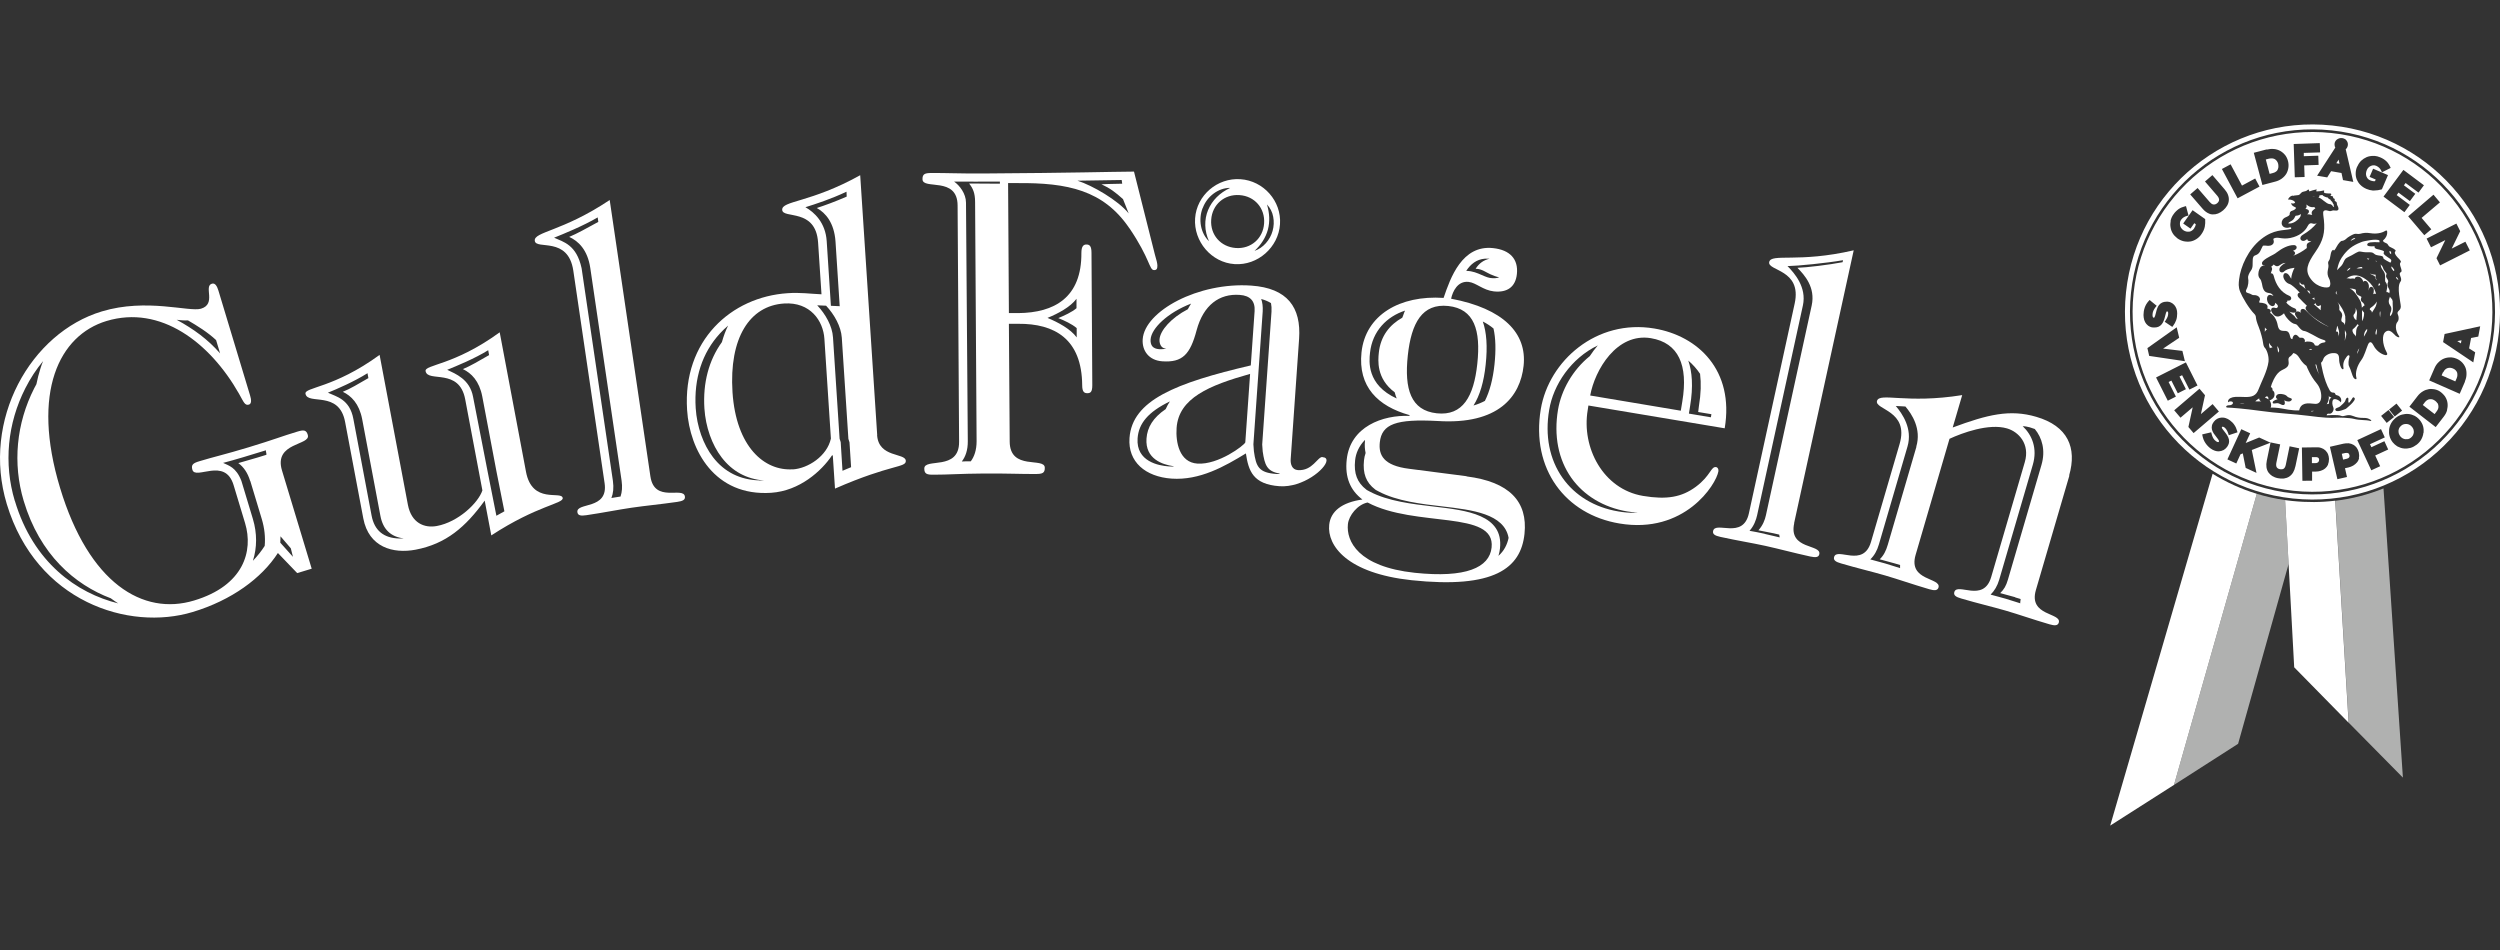
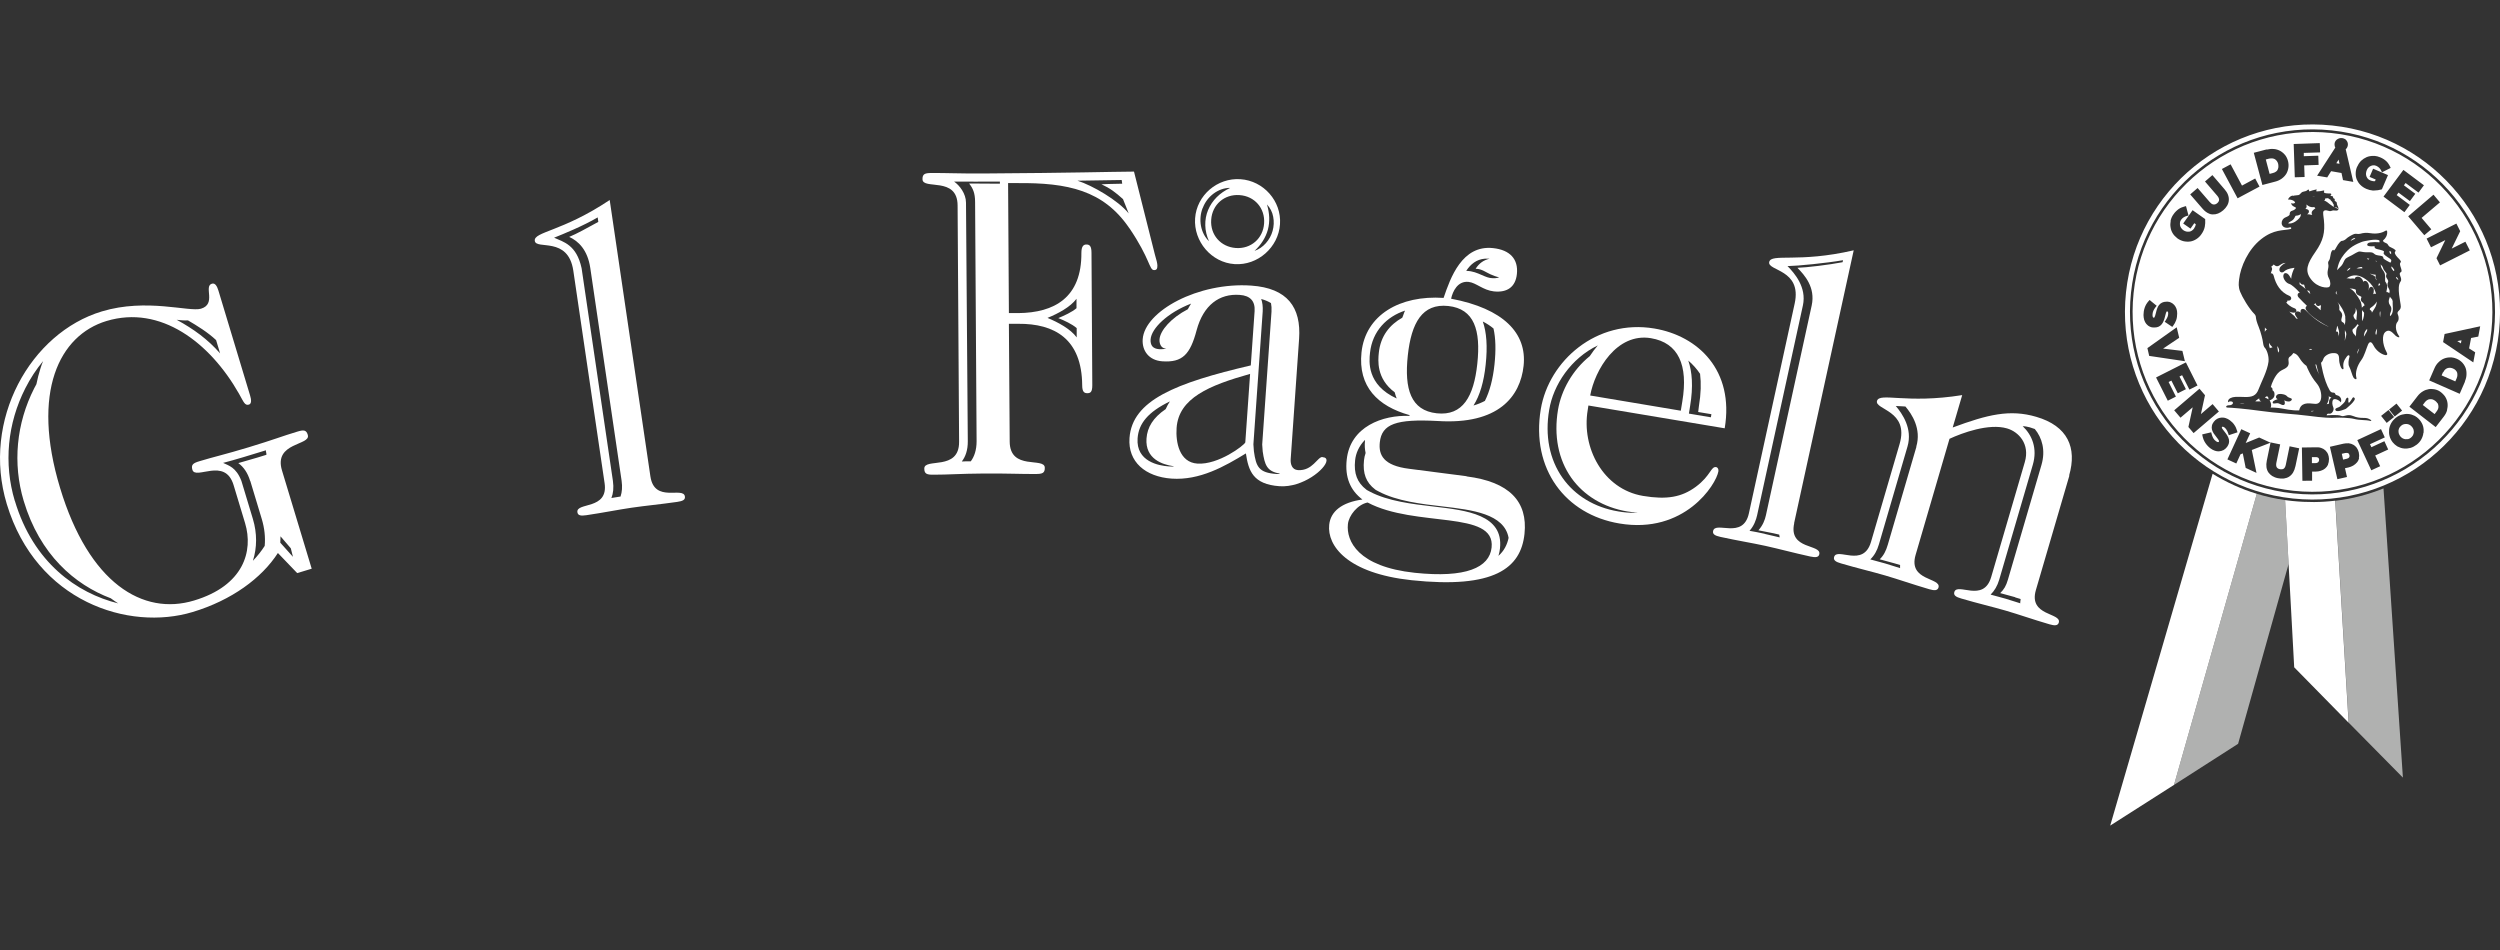
<svg xmlns="http://www.w3.org/2000/svg" id="b" viewBox="0 0 250 95">
  <rect x="0" y="0" width="250" height="95" fill="#333333" stroke="none" />
  <g id="c">
    <g id="d">
      <g id="e">
        <path d="m228.51,50.01l.35,6.39-5.05,17.98-6.41,4.11,8.28-29.11c.91.28,1.86.49,2.83.63h0Z" style="fill:#b0b1b0; fill-rule:evenodd;" />
        <path d="m238.35,48.84l1.94,28.92-5.42-5.49-1.34-22.19c1.68-.2,3.3-.62,4.82-1.24h0Z" style="fill:#b0b1b0;" />
      </g>
      <g id="f">
        <path d="m225.68,49.38l-8.28,29.11-6.38,4.07,10.24-35.18c1.36.84,2.84,1.52,4.42,2h0Z" style="fill:#fff; fill-rule:evenodd;" />
        <path d="m233.52,50.08l1.34,22.19-5.44-5.54-.56-10.33-.35-6.39c.24.03.49.07.74.09,1.45.15,2.88.14,4.27-.03h0Z" style="fill:#fff;" />
      </g>
      <path d="m233.22,12.55c-10.3-1.09-19.53,6.38-20.62,16.68-1.09,10.3,6.38,19.53,16.68,20.62,10.3,1.09,19.53-6.38,20.62-16.68,1.09-10.3-6.38-19.53-16.68-20.62h0Zm-3.89,36.79c-10.02-1.06-17.29-10.04-16.23-20.07,1.06-10.02,10.04-17.29,20.07-16.23,10.02,1.06,17.29,10.04,16.23,20.07-1.06,10.02-10.04,17.29-20.07,16.23Z" style="fill:#fff;" />
      <path d="m231.83,46.2c.06-.06.08-.12.08-.21,0-.05,0-.09-.02-.12-.02-.05-.04-.08-.06-.09-.05-.04-.12-.06-.2-.07h-.44v.6h.37c.12,0,.21-.04.27-.1h0Z" style="fill:#fff;" />
      <path d="m234.94,45.52s0-.02,0-.03c-.03-.11-.08-.15-.12-.17-.03-.01-.07-.02-.11-.03-.05,0-.12,0-.19.01l-.34.08.13.58.35-.08c.12-.03.2-.07.25-.14s.06-.14.04-.22h0Z" style="fill:#fff;" />
      <path d="m227.76,16.97c.04-.08.07-.17.08-.26,0-.09,0-.2-.02-.31-.03-.11-.07-.21-.13-.29-.03-.04-.07-.08-.11-.12-.03-.02-.06-.05-.09-.07-.07-.04-.16-.07-.26-.08h-.01c-.09,0-.19,0-.3.02l-.34.09.38,1.44.34-.09c.11-.03.21-.07.29-.13.08-.05.14-.12.18-.2h0Z" style="fill:#fff;" />
      <polygon points="233.63 16.32 233.95 16.38 233.86 15.96 233.63 16.32" style="fill:#fff;" />
      <path d="m244.3,37.22l-.14.32,1.37.6.14-.32c.04-.1.07-.21.07-.31,0-.06,0-.11-.01-.17,0-.03-.01-.06-.02-.09-.03-.08-.08-.16-.15-.23-.06-.07-.15-.12-.26-.17-.09-.04-.18-.06-.26-.07h-.04c-.1,0-.19,0-.27.04-.08.03-.16.08-.23.15-.07.07-.13.16-.17.26h0Z" style="fill:#fff;" />
      <polygon points="246.15 34.03 245.73 34.11 246.09 34.34 246.15 34.03" style="fill:#fff;" />
      <path d="m241.3,43.52c.04-.09.07-.18.08-.27s0-.19-.03-.29c0-.03-.02-.06-.03-.08-.03-.06-.06-.12-.11-.18-.07-.09-.15-.16-.24-.21-.09-.05-.18-.08-.28-.09h-.03c-.09,0-.17,0-.26.02-.09.02-.19.07-.27.14-.08.07-.15.15-.2.23-.04.09-.07.17-.08.27,0,.09,0,.19.03.29.03.09.08.19.14.27h0c.07.09.15.16.24.21.09.05.18.08.27.09h.03c.08,0,.17,0,.26-.01.09-.02.18-.07.27-.14.08-.07.15-.14.2-.23h0Z" style="fill:#fff;" />
      <path d="m243.74,40.32c-.05-.08-.12-.16-.21-.23-.09-.07-.19-.12-.28-.15-.04-.01-.09-.02-.13-.02h-.14c-.09,0-.17.04-.26.09-.08.05-.16.12-.23.21l-.21.28,1.18.91.21-.28c.07-.09.12-.18.15-.28.03-.09.03-.18.02-.27,0-.03-.01-.06-.02-.1-.01-.05-.03-.11-.06-.16h0Z" style="fill:#fff;" />
      <path d="m235.59,31.98s.03.02.05.04c0-.15.02-.34.05-.6.03-.2,0-.34-.07-.48-.02-.06-.05-.11-.08-.17.08.21.02.5-.16.69-.07.08-.03.35.21.53h0Z" style="fill:#fff;" />
      <path d="m236.33,30.6s.07-.02.11-.03c0,0,0-.02,0-.07-.02-.09-.1-.21-.21-.29-.02-.02-.05-.04-.07-.06s-.04-.05-.05-.08c-.02-.06-.03-.11-.02-.16,0-.04.02-.08.03-.11,0-.02.01-.04.02-.07v-.04s-.07-.07-.23-.13c-.07-.03-.14-.06-.19-.11-.05-.05-.08-.1-.11-.16-.02-.05-.02-.11-.02-.15v-.1s0-.05-.02-.07c-.03-.02-.11-.07-.31-.1-.09-.01-.19-.02-.3-.02.23.08.43.28.58.48.09.12.19.26.27.39.08.12.15.25.21.35.1.18.15.45.17.73,0-.03.03-.07.05-.09.03-.03.06-.06.1-.08h0Z" style="fill:#fff;" />
      <path d="m235.89,32.5h-.01s-.09-.02-.13-.06c0,0-.02-.02-.02-.03-.02.05-.04.1-.07.14-.1.14-.26.28-.37.37-.08.06-.07.34.17.55.03.02.05.06.07.09s.03.07.03.11h0c.04-.11.06-.24.05-.36,0-.28.04-.47.14-.63.04-.06.09-.12.13-.17h0Z" style="fill:#fff;" />
      <path d="m236.41,31.25c-.08-.07-.17-.16-.21-.26v.09c0,.19,0,.37,0,.53,0,.14,0,.27.01.34,0,.06,0,.12,0,.17.2-.33.23-.83.18-.87h0Z" style="fill:#fff;" />
      <path d="m237.23,28.72c.06.03.1.07.12.12.02.04.03.09.03.12,0,.08,0,.17-.01.25-.01.07-.03.15-.06.22.02-.01.04-.03.07-.04.03-.01.08-.03.13-.02.04,0,.07.02.1.03-.05-.19-.12-.37-.2-.53-.42-.8-1.22-1.27-1.75-1.33-.33-.04-.7.07-1.01.3.08-.01.15-.01.22,0,.05,0,.1.02.16.03.04,0,.09,0,.18-.02.03,0,.07-.01.11,0,.04,0,.07.01.11.03.01,0,.02.01.04.02v-.02c0-.08.07-.15.14-.18.33-.15.65.17.72.48h0c.05-.06.1-.08.16-.09.05,0,.1.01.14.03.03.02.07.04.09.07.1.11.19.3.17.5-.01.13-.03.26-.03.37.01-.07.03-.14.05-.19,0-.03.03-.08.07-.12.04-.05.13-.09.23-.05h0Z" style="fill:#fff;" />
      <path d="m236.39,33.67c.09-.17.18-.33.25-.44.07-.1.09-.22.08-.3,0,0,0-.02,0-.03-.1.04-.33.31-.33.77h0Z" style="fill:#fff;" />
      <path d="m233.14,13.3c-9.88-1.04-18.74,6.12-19.78,16-1.04,9.88,6.12,18.74,16,19.78,9.88,1.04,18.74-6.12,19.78-16,1.04-9.88-6.12-18.74-16-19.78Zm12.5,9.06l.38.76-.85,1.74,1.37-.69.44.87-2.97,1.5-.36-.72.88-1.81-1.43.72-.44-.87,2.97-1.5h0Zm-1.64-2.13l-1.84,1.56.97,1.14-.7.59-1.61-1.89,2.53-2.16.63.75Zm-1.61-1.7l-.54.73-1.29-.96-.17.23,1.14.85-.54.73-1.14-.85-.18.25,1.31.98-.54.73-2.09-1.56,1.99-2.67,2.07,1.55h0Zm-6.65-1.89c.09-.22.22-.41.38-.57.16-.15.34-.27.55-.36.2-.08.42-.12.65-.12.05,0,.1,0,.15,0,.18.02.36.06.54.14.13.05.25.12.35.18s.19.14.27.21c.08.07.15.16.21.25.06.08.11.18.16.28l.07.14-.87.44-.07-.14c-.03-.06-.06-.12-.09-.17-.03-.05-.07-.09-.11-.13-.04-.04-.08-.08-.13-.11-.05-.03-.11-.07-.18-.1-.06-.02-.12-.04-.18-.05h-.08c-.09,0-.19.02-.27.06-.09.04-.17.09-.24.16s-.13.16-.17.26c-.05.11-.07.22-.08.33,0,.1,0,.2.04.29.02.06.06.12.09.17.01.02.03.05.05.07.06.07.15.13.25.17.1.04.21.07.31.08.05,0,.11,0,.16,0l.07-.17-.61-.26.35-.82,1.49.64-.61,1.42-.07.02c-.21.06-.44.1-.69.1-.05,0-.11,0-.17,0-.2-.02-.41-.07-.62-.16-.23-.1-.43-.23-.59-.39,0,0-.02-.02-.03-.03-.15-.15-.26-.33-.34-.51-.08-.2-.12-.41-.11-.64,0-.22.05-.45.15-.67h0Zm-2.26-2.01c-.03-.09-.03-.19-.02-.29.01-.1.05-.18.1-.25.05-.07.11-.13.18-.17.07-.04.15-.08.23-.1.07-.01.14-.02.21-.01.01,0,.03,0,.05,0,.08.01.15.04.23.08,0,0,.01,0,.02,0,.07.04.13.1.18.17.05.07.09.14.11.22.02.09.03.18.01.27-.02.1-.05.19-.11.27-.03.04-.06.08-.1.11l.76,3.26-1.03-.18-.15-.71-1.04-.18-.39.62-1.01-.17,1.82-2.81s-.04-.09-.06-.14h0Zm-1.5-.31l.03.92-1.63.05v.33s1.45-.05,1.45-.05l.03.92-1.44.05.04,1.16-.98.03-.11-3.33,2.61-.09h0Zm-2.7,5.27c.25-.07.45-.05.55-.08.23-.05.24-.29.5-.34.24-.05.31-.07.41-.16.08-.08.17-.05.16,0,0,.09,0,.15.1.11.09-.04.43-.13.56-.16.13-.02.16.03.11.06-.11.06-.05.12.03.12.19,0,.5-.04.6-.08s.15,0,.11.07c-.07.14.04.18.22.2.18.02.32.02.4.02.07,0,.17.09.06.14-.1.04-.02.11.12.13.21.03,0,.16.18.23.22.08-.07.17.18.3.18.09.07.21.15.36.07.14.36.64-.26.54-.32-.05-.3.14-.62.03-.31-.1-.44-.03-.49.05-.08.14,0,.51.04.88.12,1.23-.05,2.03-.85,3.18-.82,1.18-1.1,1.89-.43,2.75.66.86,1.65.88,1.81.75.16-.13.14-.56-.02-.84s-.17-.59-.12-.82c.05-.22.09-.43.05-.6s-.02-.26.07-.38c.16-.22.12-.73.29-.96.1-.15.18-.12.18-.05s.13-.05.29-.36c.16-.31.42-.6.52-.59.1,0,.31-.07.45-.22s.57-.39.79-.47c.21-.07.35.05.63-.03.27-.08.59-.12,1-.05.56.09,1.1,0,1.47-.23.15-.09.19-.03.2.1.02.37-.19.67-.38.82-.11.09.03.21.28.31s.12.26.44.4c.51.23.55.35.48.41-.11.11-.07.3.2.59.28.28.42.44.32.52-.23.19.27.85.03.97-.34.18.21.62-.04.95-.41.56.03,2.1.03,2.5,0,.45-.47.41-.29.81.14.32.07.6-.05.73-.19.19-.26.8.15,1.39.14.2-.08.18-.31,0-.22-.17-.6-.81-1.08-.36-.28.26-.31,1.13.17,2.01.16.28-.06.33-.32.22-.5-.2-.86-.6-1.06-1.02-.08-.16-.3-.4-.48,0-.18.4-.36,1.14-.68,1.57-.43.58-.63,1.28-.49,1.77.06.21-.15.18-.29-.02-.13-.2-.27-.81-.42-1.08-.15-.27-.06-.72,0-.93.08-.21-.07-.34-.26-.08-.27.36-.4.65-.32,1.14.02.13-.08.16-.17.06s-.27-.47-.27-1-.29-.57-.62-.56c-.49.02-.89.35-.95.58-.08.28-.24.39-.24.39,0,0,.24,1.7.88,2.78.1.16.22.2.33.2.11,0,.19.04.22.14.05.2.28.04.5.34.18.25.05.5.05.5-.13-.21-.63-.45-.77-.26-.12.17-.1.49.02.76.05.11.04.29-.07.45s-.22.2-.36.18c-.24-.03-.23.17-.23.17,0,0,1.1-.11,1.46.05.27.12.59-.22,1.14,0,.85.35,1.16.08,1.63.3.33.15.24.23.12.2-.47-.12-1.02-.04-1.62-.2-.47-.12-1.55-.14-1.77-.12-.48.05-1.37,0-2.8-.19s-3.13-.25-4.78-.49c-1.65-.23-3.02-.33-3.28-.33s-.17-.23.1-.23c.46.01.53-.33.29-.38-.25-.06-.33.08-.33.08-.07-.05-.04-.3.24-.43s.54-.13,1.41-.1c.74.02,1.14-.13,1.38-.78s.88-1.83.99-2.75c.07-.63-.23-1.26-.35-1.37-.12-.1-.17-.32-.2-.55-.02-.23-.22-1.04-.42-1.53-.2-.49-.27-.76-.29-.98,0-.1-.05-.24-.14-.33-.55-.54-1.23-1.71-1.43-2.22-.21-.52-.15-.88-.11-1.25.14-1.27.91-3,2.2-4.02,1.29-1.02,2.22-.84,2.96-1.02.08-.02.07-.17-.02-.17-.12,0-.2.06-.35.05-.67,0-.71-.82-.13-1.05.25-.1.41-.21.4-.31-.01-.11.03-.29.23-.34.28-.07.51-.29.32-.36-.46-.18-.39-.42-.39-.42.11.09.29.07.38-.04-.01-.12-.29-.33-.7-.3,0-.11.18-.34.44-.41h0Zm9.63,21.36l.74-.59.56.7-.74.59-.56-.7h0Zm.5.75l-.74.59-.56-.7.74-.59.56.7Zm-4.41-1.53c.23-.25.27-.6.46-.36s-.87,1.07-.87,1.07c0,0-.87.4-1.03.16s.32-.26.46-.41c.14-.15.46-.35.53-.61s.28-.35.29-.13c0,.21-.06.54.17.29h0Zm-8.32-25.21c.24-.06.47-.08.69-.06h.02c.23.02.44.09.63.19.11.06.22.14.32.23.06.05.12.12.17.18.13.17.23.37.29.6.06.23.07.46.04.67-.03.22-.1.42-.21.61-.11.18-.26.34-.45.48-.18.13-.4.24-.65.3l-1.29.34-.86-3.22,1.29-.34h0Zm-3.62,1.47l1.14,2.13,1.32-.71.43.81-2.19,1.17-1.57-2.93.86-.46Zm-3.31,2.36l1.22,1.41c.11.13.22.21.33.24.02,0,.04.01.06.01h0c.13.01.24-.03.36-.13.12-.1.18-.21.19-.33,0-.12-.05-.26-.18-.41l-1.23-1.43.74-.64,1.21,1.41c.16.18.28.37.35.56.07.19.1.38.08.56-.01.18-.07.36-.17.53-.09.16-.23.32-.39.46-.34.29-.69.43-1.05.41h-.05c-.1,0-.2-.03-.29-.07-.24-.09-.47-.26-.68-.51l-1.23-1.42.74-.64h0Zm-2.69,3.28c.05-.22.14-.44.29-.64.08-.11.16-.22.25-.3s.17-.16.26-.22c.09-.06.19-.12.29-.16.1-.04.2-.07.3-.1l.15-.04.25.94-.15.04c-.06.01-.13.04-.18.06s-.1.05-.15.08-.09.06-.14.11-.09.09-.13.15c-.05.08-.09.16-.1.25-.01.09-.01.19,0,.28s.06.18.11.27c.03.05.07.09.12.14.03.03.06.05.09.08.1.07.2.12.3.14.04,0,.08.01.12.02.06,0,.12,0,.17,0,.09-.01.18-.04.27-.1.08-.05.16-.12.22-.21.1-.15.16-.29.18-.44l-.15-.1-.38.54-.73-.51.94-1.33,1.26.89v.07c.02.22,0,.45-.04.69-.05.25-.16.5-.33.74-.14.21-.31.37-.51.5-.19.12-.4.21-.61.24-.14.02-.29.03-.43.01-.07,0-.14-.02-.21-.03-.22-.05-.43-.14-.63-.28-.02-.02-.05-.04-.07-.06-.16-.13-.3-.27-.4-.43-.12-.19-.2-.39-.23-.61-.04-.21-.03-.44.01-.66h-.01Zm-2.43,10.32c-.09-.11-.16-.24-.21-.4-.04-.15-.07-.31-.07-.49,0-.24.04-.49.12-.73.08-.24.21-.46.39-.66l.1-.11.71.58-.1.12c-.1.13-.18.26-.24.39-.05.12-.08.26-.08.41,0,.1.02.18.05.23,0,0,.01.01.02.02.01,0,.02.02.04.02h.02s.03,0,.04,0c0,0,0,0,.02-.03s.04-.07.07-.15c.02-.07.05-.17.08-.29.03-.16.08-.3.12-.43.05-.14.11-.26.19-.36.08-.1.18-.19.31-.25.12-.06.27-.09.44-.09.05,0,.09,0,.13,0,.11,0,.22.04.31.08.13.06.24.14.34.25h0c.09.11.17.23.22.38.05.14.07.3.07.47,0,.24-.03.46-.1.66-.07.2-.17.39-.3.56l-.09.12-.76-.51.09-.13c.08-.12.15-.25.2-.37.04-.11.06-.22.06-.32,0-.06,0-.1-.01-.13,0-.03-.02-.04-.02-.05-.02-.03-.04-.03-.05-.03h-.02s-.03,0-.05,0c0,0-.01,0-.03.04-.02.04-.04.09-.06.17-.02.08-.05.19-.08.31-.04.16-.08.3-.14.43-.05.13-.12.25-.2.34-.08.1-.19.18-.3.23-.11.05-.25.08-.4.08-.05,0-.1,0-.14,0-.12,0-.23-.04-.33-.08-.13-.06-.24-.14-.33-.25,0,0,0,0-.01-.02h0Zm.1,2.43l2.94-2.09.25,1.05-1.61,1.08,1.93.23.25,1.03-3.57-.53-.18-.78h0Zm.89,2.92l2.97-1.5,1.16,2.31-.81.41-.73-1.44-.26.13.64,1.27-.81.41-.64-1.27-.28.14.73,1.46-.81.41-1.17-2.32h0Zm3.22,4.96l.43-1.97-1.22,1.04-.63-.74,2.53-2.16.55.65-.41,1.89,1.17-1,.63.74-2.53,2.16-.52-.61h0Zm3.5,2.31c-.13.07-.27.11-.42.12h-.15c-.09,0-.19-.03-.29-.06-.07-.02-.14-.05-.21-.09s-.15-.09-.22-.14c-.2-.15-.37-.33-.51-.54-.14-.21-.24-.45-.29-.71l-.03-.15.9-.21.04.15c.04.16.09.3.16.43.06.12.16.22.28.31.04.03.08.05.12.07.03.01.06.02.08.02.05,0,.07,0,.08-.03.01-.02.02-.03.02-.05,0,0,0,0,0-.04-.01-.04-.04-.09-.08-.15-.04-.06-.1-.14-.18-.24-.1-.12-.19-.24-.27-.36-.08-.12-.14-.25-.17-.37-.03-.13-.04-.26-.01-.39.02-.13.09-.27.19-.4.1-.13.21-.23.34-.3s.26-.11.41-.12h.18c.08,0,.17.02.26.05.14.04.28.12.42.22.19.14.35.3.46.48.12.17.2.37.26.58l.04.14-.87.29-.05-.15c-.05-.14-.1-.27-.17-.38-.06-.1-.13-.18-.22-.25-.03-.02-.05-.03-.07-.04-.04-.02-.07-.03-.09-.03-.05,0-.07.01-.07.02-.02.02-.02.04-.03.05,0,0,0,.01.01.05.01.04.05.09.09.15.05.07.12.15.2.26.1.13.19.25.26.37.07.12.12.25.15.37.03.13.03.25,0,.38-.03.12-.09.24-.18.37-.11.14-.23.25-.36.32h0Zm7.2,1.62c-.05.24-.13.45-.23.62-.1.17-.24.31-.39.41s-.33.16-.52.19c-.12.01-.25.01-.38,0-.07,0-.15-.02-.22-.03-.22-.04-.41-.12-.58-.22-.15-.1-.28-.22-.38-.36-.2-.3-.26-.7-.16-1.17l.37-1.8-1.87.73.47,2.29-1.08-.5-.29-1.45-.23.09-.42.92-.89-.41,1.39-3.02.89.41-.45.97,1.35-.55,1.13.52v-.03s.97.2.97.2l-.38,1.82c-.04.2-.03.35.03.46.03.05.08.1.13.13.05.03.11.05.19.07.03,0,.05,0,.08.01.12,0,.21,0,.3-.06.1-.07.17-.2.21-.39l.38-1.85.96.2-.38,1.82h0Zm3.27-.17c-.07.15-.17.28-.3.39-.12.1-.27.18-.44.23-.16.05-.33.08-.52.08h-.34v.91s-.97.01-.97.01l-.05-3.33,1.39-.02c.07,0,.15,0,.21,0,.11,0,.22.03.32.06.16.05.3.13.42.24.03.02.05.06.08.09.08.08.14.18.19.29.06.14.09.31.1.48,0,.2-.03.38-.1.54h0Zm3.1-.66c-.03.16-.1.31-.21.44-.1.12-.23.23-.38.32-.14.08-.31.15-.49.19l-.33.07.2.88-.96.22-.75-3.24,1.35-.31c.18-.04.36-.05.52-.04h.02c.17.02.32.07.46.15.1.06.19.13.27.22.02.03.05.06.07.09.09.13.16.28.2.45.04.2.05.38.01.55h0Zm2.11.82l-.89.41-1.4-3.02,2.37-1.1.38.83-1.48.68.14.3,1.3-.6.38.83-1.3.6.49,1.06h0Zm4.32-3.34c-.02.22-.09.43-.2.64s-.27.39-.46.54c-.2.15-.41.27-.63.33-.22.06-.44.08-.65.06h0c-.22-.02-.43-.09-.62-.19-.02-.01-.05-.03-.07-.04-.16-.1-.31-.23-.44-.39-.15-.19-.25-.39-.31-.61s-.07-.43-.05-.65c.02-.22.09-.43.2-.64.11-.2.27-.39.46-.54.19-.16.41-.27.63-.33.22-.06.44-.08.65-.06.22.02.43.09.63.19.07.04.13.08.2.13.11.08.22.19.31.3.15.19.26.39.32.61.06.21.07.43.05.65h0Zm2.37-2.26c-.06.22-.17.43-.33.64l-.81,1.05-2.63-2.04.81-1.05c.15-.2.33-.36.53-.48.19-.12.4-.19.62-.23.13-.02.26-.02.39,0,.08,0,.16.02.25.04.21.05.41.15.59.3.11.09.21.19.3.3.05.06.1.13.14.21.11.19.17.4.19.61s0,.43-.06.66h0Zm1.79-2.86l-.53,1.22-3.05-1.34.53-1.22c.1-.23.23-.43.4-.59.16-.16.34-.29.54-.37s.41-.12.63-.12c.04,0,.09,0,.13,0,.17.01.34.06.51.13.22.09.4.22.56.38.05.05.09.11.14.17.08.11.15.24.2.37.07.2.1.42.09.65,0,.23-.06.46-.16.7h0Zm1.32-4.5l-.71.14-.2,1.04.61.39-.19,1.01-3.02-2.03.15-.81,3.56-.77-.19,1.02h0Z" style="fill:#fff;" />
      <path d="m226.53,39.74s-.02.05-.02.05c.13.01.24.07.33.15v-.08c0-.24-.19-.3-.31-.12h0Z" style="fill:#fff;" />
      <path d="m223.98,40.34s.03,0,.05,0c.09,0,.2,0,.31,0,.03,0,.07,0,.1-.01-.08-.02-.17-.02-.25-.02-.1,0-.18.02-.22.04h0Z" style="fill:#fff;" />
      <path d="m235.05,26.77c-.06.01-.12.05-.19.1-.04.03-.07.07-.11.11-.02.03-.05.05-.07.08.02,0,.04,0,.06,0,.02,0,.06-.01.13-.06.11-.08.17-.18.18-.24h0Z" style="fill:#fff;" />
      <path d="m234.54,31.73c-.07-.57-.54-1.27-.8-1.54.18.21.22.51.19.77,0,.02,0,.03.02.06,0,.01.02.03.04.05.02.02.04.04.06.07.1.11.23.28.14.56-.12.36-.03.48.09.53.03.01.06.03.08.05.02.02.04.04.06.07.03.05.04.1.06.15.04-.21.08-.45.04-.78h0Z" style="fill:#fff;" />
      <path d="m234.49,33.02s0,.08,0,.12c0,.09,0,.16,0,.2.04.16.02.45-.02.74.01-.05.03-.11.05-.17.15-.47.14-.59.02-.79-.02-.03-.03-.06-.04-.09h0Z" style="fill:#fff;" />
      <path d="m233.73,32.62s0-.03-.01-.05c-.03.21-.08.4-.13.58.03,0,.07,0,.12,0,.1.04.12.14.12.18,0,.05,0,.12,0,.18,0,.05-.02.12-.04.18.04-.09.08-.19.11-.28.03-.1.01-.23-.02-.37-.04-.15-.1-.3-.13-.43h0Z" style="fill:#fff;" />
      <path d="m239.83,27.99s0-.05-.02-.08c-.03-.07-.09-.14-.16-.22-.01.03-.03.06-.06.08.02.03.06.08.11.13.04.04.09.07.13.09h0Z" style="fill:#fff;" />
      <path d="m235.71,35.31s0,.04,0,.06c.03-.04.07-.1.1-.19.04-.1.08-.22.12-.35-.04.05-.07.09-.09.13-.05.08-.11.23-.12.35h0Z" style="fill:#fff;" />
      <path d="m239.25,30.1c0-.06,0-.1-.03-.14-.01-.02-.03-.04-.05-.07-.02-.03-.05-.05-.07-.08-.04-.04-.08-.09-.11-.15,0,.05-.03.11-.05.16-.1.24-.09.5.06.7.12.16.16.31.13.46,0,.07-.03.14-.05.2-.02.06-.05.12-.07.2-.03.1-.02.19,0,.23.02-.01.06-.04.12-.12.13-.18.16-.4.16-.65,0-.13-.01-.25-.02-.37,0-.13-.01-.25,0-.36h0Z" style="fill:#fff;" />
      <path d="m238.96,25.21s0,.06.01.08c0,.01.02.04.07.08.02.02.05.03.08.05-.01-.07-.02-.15-.01-.24l-.03-.02s-.06-.03-.09-.05l-.04-.02s0,.02,0,.04c0,.02,0,.05,0,.07h0Z" style="fill:#fff;" />
      <path d="m234.17,26.53c.13-.12.24-.51.38-.65.14-.14.45-.25.64-.36.19-.1.64-.41.81-.37s.54.09.79.08.48-.01.61.13.32.17.63.21.29.15.31.26c.02.1.7.44.7.44.21-.28-.01-.37-.1-.44s-.71-.41-.56-.58-.32-.26-.66-.34c-.34-.08-.26-.29-.26-.29-.76.06-.83-.1-.67-.29.16-.18,1.16-.1,1.16-.1v-.17c-.26-.25-1.65.09-1.65.09,0,0-.94.29-1.52.87s-.78,1.02-.88,1.27-.2.73-.2.73c0,0,.33-.35.47-.48Z" style="fill:#fff;" />
      <path d="m239.15,26.81c.03.08.11.18.2.28l.02.02s.03-.04.05-.06h.01s0-.02,0-.05c-.02-.06-.08-.14-.16-.23-.03-.04-.07-.09-.1-.13,0,0,0,.02-.02.03-.02.03-.03.07,0,.15h0Z" style="fill:#fff;" />
      <path d="m235.46,23.82s-.03,0-.06,0c-.05,0-.13.04-.22.12-.04.04-.07.08-.11.13v.02c.11-.08.28-.15.46-.22-.02-.01-.04-.03-.06-.06h0Z" style="fill:#fff;" />
      <path d="m236.09,26.84c.06,0,.12-.02.17-.02-.03-.03-.05-.07-.07-.11-.03,0-.08,0-.15,0-.14.02-.3.08-.38.12h-.02s0,0,0,0c.1.01.17.02.24.02.05,0,.11,0,.22-.02h0Z" style="fill:#fff;" />
      <path d="m231.15,41.1s-.04.02-.05.05h0c.08,0,.2-.02.3-.06h-.04c-.09,0-.16,0-.2,0h0Z" style="fill:#fff;" />
      <path d="m233.77,29.47c-.11-.06-.16-.18-.08-.37,0,0-.02.02-.03.03-.13.13-.09.2-.06.23.04.05.11.09.18.11h0Z" style="fill:#fff;" />
      <path d="m229.3,35.35s-.04.05-.06.08c-.06.07-.15.18-.26.24-.07.04-.17.18-.13.38.07.38-.03.6-.26.75-.04.03-.1.06-.15.09-.05.02-.1.05-.16.08-.11.05-.22.12-.33.2-.45.35-.8,1.21-.87,1.54.04.01.08.04.11.07.03.03.05.07.06.11,0,.04,0,.09,0,.13,0,0,.01.01.02.02.01.01.03.03.05.04.02.02.04.04.06.07.04.06.07.13.07.23.03.31-.15.51-.37.61l-.12.05c.11.16.17.36.15.55,0,.06-.02.12-.05.17.24,0,.55,0,.79.04.22.02.59.11,1,.17.36.05.73.09,1.07.07.07-.37.28-.58.57-.66.29-.08.65-.03.95,0,.42.06.64-.19.68-.63.04-.45-.12-1.02-.44-1.4-.36-.42-.62-.87-.79-1.22-.12-.24-.21-.45-.24-.54-.04-.03-.1-.07-.18-.14-.15-.13-.34-.34-.54-.67-.17-.29-.36-.4-.48-.44-.06-.02-.1-.02-.14-.03h-.01Zm-.46,4.8c-.25,0-.41-.13-.41-.13,0,0,.16.44-.07.48s-.41-.21-.68-.18-.42.08-.41-.09c0-.18.5-.31.5-.31,0,0-.26-.11-.14-.34.11-.23.46-.2.64-.16.19.03.35.1.46.23.11.13.41.16.45.24.04.08-.08.27-.33.26h0Z" style="fill:#fff;" />
      <path d="m237.13,30.74c-.25.15-.12.25-.11.26.05.02.1.06.13.11.03.05.04.11.04.16.09-.13.19-.3.31-.5.11-.18.17-.39.18-.62-.13.27-.4.49-.56.59h0Z" style="fill:#fff;" />
      <path d="m237.29,27.44c-.05,0-.11-.03-.17-.05-.02,0-.04-.02-.06-.03,0,.01,0,.03-.01.04.05.02.12.06.23.11.05.02.09.04.13.07.04.02.07.05.09.09s.04.07.05.1c0,.02,0,.05.01.07,0,.03.01.05.03.08.01.02.05.06.11.11-.03-.04-.06-.09-.08-.14-.05-.11-.1-.26-.04-.41h0s-.08-.01-.13-.02c-.05,0-.11-.01-.16-.02h0Z" style="fill:#fff;" />
      <path d="m237.68,26.13h.02s-.09-.05-.14-.07c.01.04.03.07.04.09.02,0,.05-.01.08-.02Z" style="fill:#fff;" />
      <path d="m236.88,25.93s.03-.04.05-.06c-.09-.02-.17-.03-.25-.04.04.04.09.08.12.13,0,.01.03,0,.03,0,0,0,.02-.01.03-.03h0Z" style="fill:#fff;" />
      <path d="m237.56,33.37c0,.06.02.09.03.1,0,0,.02,0,.03,0,0,0,.01-.01.02-.04.02-.05.03-.13.04-.23,0-.1.01-.21.03-.31,0-.01,0-.03,0-.05v.02c-.13.18-.17.38-.16.51h0Z" style="fill:#fff;" />
      <path d="m237.97,31.37c0,.12.02.24.04.37.01-.13.02-.26.03-.36.01-.11,0-.21-.03-.27-.02.05-.04.13-.04.26h0Z" style="fill:#fff;" />
      <path d="m237.96,28.37s-.04-.05-.06-.08c0,.08-.03.15-.07.21h0s.04.07.06.1c0,0,.01-.02.02-.03.03-.04.06-.07.11-.1,0-.02-.03-.05-.05-.09h0Z" style="fill:#fff;" />
      <path d="m238.93,29.3s.01-.06.02-.09c.02-.07.02-.12,0-.18,0-.03-.02-.06-.03-.09-.01-.03-.03-.07-.05-.1-.02-.04-.04-.08-.06-.12-.02-.04-.04-.09-.05-.14-.02-.11-.02-.23.04-.36.05-.11.01-.18-.05-.29-.02-.03-.04-.06-.06-.09s-.04-.07-.06-.11c0-.02-.01-.04-.02-.07,0-.02,0-.05,0-.08s0-.05.01-.08.02-.07.04-.09c0,0,0-.01,0-.03-.01-.04-.04-.09-.09-.15-.05-.07-.1-.13-.15-.2s-.1-.15-.12-.25c-.02-.08-.07-.16-.16-.26-.02-.02-.05-.05-.08-.08,0,.03.01.06.02.1.03.21.08.3.3.61.14.2.14.47.13.66,0,.09,0,.18,0,.25s.02.09.02.1c.2.23.24.51.15.8-.03.11-.04.2-.03.25.07,0,.14,0,.2.05.03.02.06.04.08.07,0,0,0,0,.01.01h0Z" style="fill:#fff;" />
-       <path d="m230.75,23.89c-.1.07-.19.13-.25.16-.14.08-.36.06-.44-.12-.08-.18.05-.35.22-.45.55-.32,1.06-.74,1.4-1.17-.13.08-.29.1-.48.03-.12-.04-.29-.02-.43.26-.18.38-.61.86-1.4,1.11-.5.16-.87.15-1.16.12-.14-.01-.26-.04-.37-.05-.1-.01-.18-.01-.24,0-.18.03-.24.08-.26.1,0,0,0,.02,0,.05,0,.03,0,.06.02.09,0,.04.01.09.02.13,0,.11-.03.23-.16.32-.11.08-.24.11-.35.11-.1,0-.2,0-.31-.02-.09,0-.16,0-.21,0-.04,0-.07.02-.09.07-.1.17-.16.35-.24.49-.09.17-.23.33-.48.41-.22.07-.27.24-.27.55,0,.16,0,.33-.01.48-.01.16-.05.34-.16.49-.22.3-.32.6-.29.75.07.26.03.79-.15,1.1-.13.22-.05.36.1.39.09.02.17.05.24.08.06.03.11.06.16.08.09.05.14.07.22.06.17-.01.34.04.45.12.05.04.11.09.14.16.03.06.05.16,0,.26-.01.02-.03.04-.05.06.02.04.04.1.02.16.02,0,.05,0,.08,0,.12,0,.28.02.42.07.07.02.14.05.2.1s.12.13.12.24c0,.07-.02.13-.05.17h.04s.06.02.09.03c.03,0,.06.02.09.03.15.06.17.17.13.28-.01.03-.03.06-.05.09.36.22.66.67.76,1.23.08.44.26.53.42.56.1.02.21.02.3.02.06,0,.11,0,.16.02.05.01.12.04.17.09.06.07.1.14.13.22.02.06.04.14.06.21.02.06.03.11.05.16.02.04.04.06.06.08.04.03.09.04.13.04-.01-.23.23-.69.59-.26.08.1.12.11.14.12h.05s.07,0,.11,0c.19-.02.32.12.35.26.01.06,0,.13-.02.19h0c.07-.04.15-.06.25-.07.4,0,.66.07.76.37,0,.02.29.11.38,0,.08-.11.18-.17.28-.21.04-.01.09-.03.13-.04.04,0,.07,0,.11-.02.14-.02.15-.03.16-.09,0-.04,0-.06,0-.07,0,0,0,0-.01-.02-.04-.03-.12-.08-.32-.13-.11-.03-.26-.1-.42-.18s-.34-.18-.51-.28c-.37-.2-.69-.36-.84-.38-.14-.01-.25-.08-.34-.16-.04-.03-.08-.08-.12-.12-.03-.04-.07-.08-.1-.12-.07-.08-.12-.15-.18-.21-.06-.05-.11-.07-.16-.08-.48-.05-1.03-.8-1.11-1.01,0-.03-.02-.05-.03-.07-.01,0-.03.02-.06.05-.27.24-.68.45-1.02.04-.07-.09-.13-.17-.16-.24-.03-.06-.06-.15-.04-.24.02-.12.12-.17.21-.18.07,0,.16.01.23.04.13.05.29-.1.21-.26-.05-.1-.16-.2-.25-.26-.02.49-.49.4-.72-.01-.22-.41-.08-.97.43-.72.04.02.08.03.11.03,0-.01-.02-.03-.04-.06-.08-.1-.15-.14-.21-.17-.03-.01-.07-.02-.1-.03-.04,0-.07-.01-.11-.02-.18-.03-.39-.07-.54-.38-.04-.08-.07-.18-.09-.27-.02-.09-.04-.19-.06-.3-.04-.2-.1-.38-.21-.5-.21-.23-.16-.63-.06-.88.05-.13.13-.26.24-.34.09-.06.19-.07.28-.03v-.05s-.05,0-.08,0c-.11-.03-.17-.13-.16-.24,0-.08.06-.16.12-.22.18-.18.43-.32.67-.45.12-.06.24-.12.36-.19.11-.06.23-.13.32-.21.53-.41,1.15-.73,1.69-.73.07,0,.14,0,.21.05.08.05.11.15.09.24-.03.13-.18.21-.3.25-.02,0-.03.01-.05.02.2.1.33.31,0,.51.48-.17.97-.46,1.34-.75.03-.02.03-.04.03-.05v-.04s0-.04,0-.07c-.02-.11-.04-.33.23-.43.11-.04.19-.1.25-.18,0,0-.02.01-.02.02-.17.1-.43,0-.41-.19h0Z" style="fill:#fff;" />
      <path d="m227.72,34.61c.03.18.06.46.09.65.03-.04.07-.09.09-.14.05-.13-.07-.42-.18-.51h0Z" style="fill:#fff;" />
      <path d="m232.87,39.58c.06.34-.07.66-.2.85.04-.02.08-.03.11-.04.04,0,.08-.01.12-.02,0-.04,0-.07,0-.11,0-.05,0-.11.01-.16.02-.11.07-.24.2-.32.02,0,.03-.02.04-.03,0,0-.02,0-.03,0-.05-.02-.1-.04-.16-.07-.03-.02-.06-.04-.1-.07h0Z" style="fill:#fff;" />
      <path d="m231.91,37.48c-.1-.31-.2-.63-.26-.95-.01-.08-.07-.1-.09-.1,0,0-.02.03,0,.11.05.26.2.62.36.94Z" style="fill:#fff;" />
      <path d="m225.91,39.84l-.03.02c-.08.05-.16.11-.23.16-.06.05-.1.08-.11.1,0,.01.01.02.03.02.03,0,.08,0,.16,0s.18,0,.28,0c.04,0,.09,0,.14.02l-.04-.02s-.09-.05-.13-.1c-.02-.02-.04-.06-.05-.1s-.01-.07-.01-.11h0Z" style="fill:#fff;" />
      <path d="m231.22,34.96s0,0-.01-.01c-.08-.1-.26-.06-.31,0h0s.12.04.22.02c.03,0,.06,0,.09-.01Z" style="fill:#fff;" />
      <path d="m226.91,34.3c0,.06,0,.13,0,.2,0,.08.03.19.08.33.03-.04.08-.06.14-.07h.11s-.03-.1-.12-.17c-.07-.06-.15-.17-.2-.3Z" style="fill:#fff;" />
      <path d="m226.7,32.93c-.08-.03-.16-.09-.21-.19,0,.04,0,.08,0,.12,0,.06,0,.14-.01.22,0,.04,0,.07,0,.1h0s.05-.09.08-.12c.01-.02.04-.05.06-.07.02-.02.04-.03.07-.05h0Z" style="fill:#fff;" />
      <path d="m227.13,26.69c.1.09.1.26.03.4-.02.06-.05.14-.08.24.05,0,.11,0,.17.04.06.05.1.13.12.21.22.88.69,1.65,1.58,2.01.12.05.23.2.14.35-.07.13-.22.14-.35.11,0,.02,0,.04,0,.07-.02.05-.06.09-.07.1s-.03.02-.05.03c.12.18.52.47.76.55.07.02.13.05.18.09.04.04.1.12.07.23-.03.09-.11.13-.17.14-.06.01-.12.01-.19,0-.11-.01-.23-.06-.34-.1.06.06.13.13.21.19.09.08.18.15.26.22.07.07.15.15.19.25,0,0,0,0,.02.02.02,0,.04.01.06.02.03,0,.06.01.09.02h.02c-.09-.1-.17-.22-.24-.35-.11-.19,0-.37.19-.39.13-.01.27.05.38.16-.03-.04-.05-.09-.06-.15,0-.08.02-.18.11-.23.15-.08.32.01.41.11.47.48,1.09,1.1,2.22,1.62.03.01.05.02.08.03-.48-.25-1.74-.96-2.24-1.66-.07-.1-.12-.27,0-.39.02-.02.04-.03.07-.04-.27-.26-.55-.54-.84-.85-.08-.08-.14-.24-.07-.36.04-.07.11-.11.19-.11l-.04-.04c-.36-.4-.79-.77-.99-.83-.33-.09-.58-.44-.62-.74-.01-.13.03-.4.3-.34.14.03.27.18.37.36.05.09.09.15.13.19-.02-.32.2-.88.32-1.08-.02,0-.05,0-.08,0-.53.08-.78.18-.99.38-.15.13-.35.08-.42-.08-.05-.12-.02-.29.08-.41.16-.18.34-.31.53-.39-.22,0-.37.08-.49.16-.04.03-.08.05-.12.08s-.08.05-.13.07c-.12.04-.24.03-.36-.07-.04-.04-.08-.07-.11-.08-.05.08-.13.15-.22.2h0Z" style="fill:#fff;" />
-       <path d="m231.18,29.86c.07.02.12.04.16.06.04.02.09.04.13.07-.02-.09-.04-.18-.06-.27-.02.07-.08.13-.22.14h0Z" style="fill:#fff;" />
      <path d="m231.04,29.36c-.06-.07-.08-.17-.1-.23,0-.02,0-.04-.01-.06-.09.02-.17,0-.24-.04.05.05.1.11.13.16.09.13.16.17.22.17h0Z" style="fill:#fff;" />
      <path d="m230.58,28.92c-.06-.08-.1-.19-.12-.28-.01-.05-.03-.1-.04-.14,0-.02-.01-.04-.02-.05-.1.03-.22.02-.31-.07-.05-.05-.08-.11-.11-.18,0,.02,0,.04-.01.06-.03.15,0,.19.03.21.19.11.41.28.59.45h0Z" style="fill:#fff;" />
      <path d="m231.55,30.32s-.07.07-.11.08c-.02,0-.04.01-.06.01.12.09.3.28.56.5.04.03.09.07.13.11,0-.08,0-.16,0-.21,0-.05.01-.11.02-.16,0-.04,0-.06,0-.07-.02-.04-.04-.06-.05-.08h0s-.04.03-.06.05-.06.04-.11.05c-.16.03-.25-.1-.28-.19,0-.02-.02-.05-.03-.09h0Z" style="fill:#fff;" />
      <path d="m230.55,20.9s.07,0,.11.01c.05.01.09.03.13.05s.09.07.1.14c.01.07,0,.13-.02.16-.02.03-.04.06-.06.08-.01.02-.03.03-.05.05-.01.01-.03.03-.04.04h.1c.07,0,.15.01.24.04.12.03.16-.01.16-.01-.02-.03-.04-.06-.05-.1,0-.04-.01-.07,0-.11,0-.04.01-.07.03-.1s.03-.06.05-.08c.04-.04.08-.08.13-.12.04-.03.1-.07.15-.11,0,0,0-.03-.02-.05-.04-.06-.09-.08-.11-.08-.21.03-.39-.01-.54-.1-.07-.04-.14-.09-.2-.14l-.03-.03s0,.03.01.04c.06.19,0,.33-.1.41h0Z" style="fill:#fff;" />
      <path d="m231.51,19.7c-.09-.02-.18-.04-.29-.05.11.04.21.06.29.05Z" style="fill:#fff;" />
-       <path d="m233.41,20.69s-.02-.05-.03-.08c0-.04,0-.07-.01-.11,0-.05,0-.07-.03-.1-.03-.03-.06-.07-.07-.11-.01-.02-.02-.05-.03-.07,0-.02-.02-.04-.04-.05-.05-.04-.09-.08-.12-.12,0-.02-.02-.04-.03-.05,0-.01-.01-.03-.02-.05-.03,0-.06-.01-.09-.03-.03-.01-.05-.03-.07-.05s-.03-.04-.05-.05c0-.01-.02-.03-.03-.04,0,0-.01-.02-.02-.03-.07,0-.17-.03-.26-.07-.08-.03-.19-.08-.26-.17h-.08c-.07,0-.15.02-.23.03v.06c0,.07-.05.12-.1.14.06.02.13.05.18.08.11.06.22.15.34.25.11.08.22.17.33.24.1.06.19.09.25.1.05,0,.09,0,.13.02s.07.04.1.06.05.05.07.07c.01.02.03.04.04.06.03.05.06.08.17.09h0Z" style="fill:#fff;" />
+       <path d="m233.41,20.69s-.02-.05-.03-.08c0-.04,0-.07-.01-.11,0-.05,0-.07-.03-.1-.03-.03-.06-.07-.07-.11-.01-.02-.02-.05-.03-.07,0-.02-.02-.04-.04-.05-.05-.04-.09-.08-.12-.12,0-.02-.02-.04-.03-.05,0-.01-.01-.03-.02-.05-.03,0-.06-.01-.09-.03-.03-.01-.05-.03-.07-.05s-.03-.04-.05-.05h-.08c-.07,0-.15.02-.23.03v.06c0,.07-.05.12-.1.14.06.02.13.05.18.08.11.06.22.15.34.25.11.08.22.17.33.24.1.06.19.09.25.1.05,0,.09,0,.13.02s.07.04.1.06.05.05.07.07c.01.02.03.04.04.06.03.05.06.08.17.09h0Z" style="fill:#fff;" />
      <path d="m228.83,22.34c.19.05.49-.04.7-.18.33-.22.53-.46.54-.6,0-.05.01-.11.02-.16-.12.09-.27.16-.48.17-.03,0-.04,0-.05.01,0,0-.01.02-.03.04s-.02.05-.04.08c-.06.13-.16.32-.43.44-.09.04-.19.12-.24.18h0Z" style="fill:#fff;" />
      <path d="m30.78,43.49c-.15-.51-.42-.52-1.07-.32-1.41.42-2.43.83-4.85,1.56-2.42.73-3.5.96-4.91,1.39-.64.19-.86.35-.71.86.32,1.06,3.26-1.31,4.12,1.53l1.15,3.81c.84,2.79-.14,6.24-5.1,7.73-5.12,1.55-10.52-1.72-13.4-11.25-2.91-9.61-.08-15.27,4.64-16.7,5.41-1.63,10.34,2.15,13.25,7.27.47.83.58,1.21.99,1.09.28-.08.25-.49.12-.91l-3.17-10.5c-.13-.42-.32-.78-.65-.68-.85.25.48,2.03-1.09,2.5-1.17.35-5.44-1.08-9.91.27C3.07,33.28-1.87,41.98.68,50.41c2.96,9.78,12.21,12.72,18.59,10.79,3.88-1.17,6.9-3.38,8.52-5.9l1.93,2.01,1.45-.44-2.97-9.82c-.86-2.84,2.9-2.49,2.58-3.55Zm-11.98-11.45c.91.53,1.98,1.19,2.81,1.97l.4,1.33c-1.23-1.41-2.65-2.44-4.34-3.36.37.04.71.08,1.12.06h0ZM1.48,50.09c-1.12-3.74-.74-7.74,1.05-11.26.5-.99,1.1-1.9,1.78-2.72-.1.24-.19.49-.27.75-.16.5-.29,1.02-.4,1.56-.07.13-.15.27-.22.41-1.79,3.52-2.17,7.51-1.05,11.26,1.61,5.38,5.11,8.38,8.71,9.74.24.18.49.35.74.51-4.12-1.02-8.48-4.06-10.33-10.24h0Zm23.55-1.99l1.15,3.81c.27.9.37,1.81.29,2.68h0c-.33.52-.73,1.02-1.18,1.49.42-1.31.43-2.75,0-4.18l-1.15-3.81c-.53-1.38-1.3-1.54-1.83-1.8.54-.15,1.31-.35,2.05-.58.74-.22,1.7-.51,2.23-.68-.02.12.08.35.05.45-.28.09-.58.18-.91.28-.74.22-1.36.4-1.9.55.54.39.94.98,1.18,1.77h0Zm4.28,7.6l-1.28-1.43.02-.64,1.03,1.2.22.87h0Z" style="fill:#fff;" />
-       <path d="m52.6,47.18l-2.63-13.95c-4.6,3.35-7.54,3.22-7.41,3.89.22,1.16,3.36-.37,3.96,2.81l1.72,9.11c-.41,1.24-2.4,3.16-4.56,3.56-1.24.23-2.54-.29-2.89-2.12l-2.83-14.99c-4.6,3.35-7.54,3.22-7.41,3.89.22,1.16,3.36-.38,3.96,2.81l1.82,9.65c.55,2.9,2.99,3.55,5.22,3.13,3.06-.58,5.01-2.27,6.92-4.91l.66,3.48c4.62-3.02,7.25-3.17,7.14-3.75-.14-.74-3.05.66-3.67-2.61h0Zm-12.66,6.67c-1.57-.03-2.5-.8-2.78-2.29l-1.82-9.65c-.36-2-1.72-2.25-2.55-2.64.94-.38,2.64-1.12,3.96-1.95l.09.49c-.99.57-1.81,1.07-2.56,1.37.84.4,1.64,1.18,1.94,2.75l1.82,9.65c.25,1.35,1.04,2.11,2.34,2.26-.15,0-.29.02-.44.01h0Zm9.7-2.27l-.88-4.44-1.45-7.44c-.32-1.78-1.76-2.32-2.59-2.72.94-.38,2.77-1.13,4.1-1.96l.09.49c-.99.57-1.87,1.09-2.62,1.4.84.4,1.64,1.18,1.94,2.75l1.42,7.5.79,3.97c-.25.14-.52.29-.79.44h0Z" style="fill:#fff;" />
      <path d="m65.04,47.64l-4.07-27.64c-4.73,3.17-7.63,3.17-7.49,4.09.13.92,3.33-.49,3.85,2.97l3.13,21.26c.4,2.71-2.88,1.87-2.72,2.91.05.33.35.37.9.29,1.75-.26,3.16-.55,4.53-.75,1.37-.2,2.8-.33,4.55-.58.54-.08.82-.2.77-.54-.15-1.04-3.05.7-3.45-2.01Zm-2.97,2.01c-.3.05-.61.1-.93.15.18-.45.25-1.01.15-1.72l-3.13-21.26c-.51-2.36-1.83-2.63-2.75-3.05.97-.39,2.89-1.17,4.36-2.03l.06.45c-1.12.61-2.13,1.18-2.91,1.5.92.42,1.84,1.29,2.11,3.12l3.13,21.26c.09.63.04,1.14-.1,1.56h0Z" style="fill:#fff;" />
-       <path d="m87.72,43.51l-1.7-25.99c-4.97,2.77-7.86,2.54-7.8,3.47s3.36-.22,3.59,3.27l.34,5.17c-1.14-.05-2.13-.2-3.39-.11-5.64.37-10.5,4.74-10.05,11.68.26,4.04,2.76,8.65,8.4,8.28,2.86-.19,5.05-2.19,6.09-3.74h.08l.22,3.32c5.67-2.48,7.13-2.07,7.08-2.79-.05-.8-2.72-.28-2.87-2.56Zm-7.18-22.79c1-.31,2.57-.82,4.11-1.55l.02.49c-1.17.51-2.19.88-2.99,1.14.89.49,1.74,1.49,1.87,3.34l.42,6.48-.88-.04-.42-6.47c-.12-1.85-1.24-2.89-2.13-3.39h0Zm-4.59,27.32h0c-1.94-.05-3.51-.84-4.65-2.32-.98-1.27-1.61-3.06-1.73-4.91-.19-2.96.65-5.54,2.43-7.47.25-.28.53-.54.81-.78-.25.5-.45,1.05-.62,1.65-1.31,1.82-1.91,4.08-1.75,6.63.12,1.85.75,3.64,1.73,4.91,1.06,1.38,2.47,2.15,4.22,2.3-.15,0-.3,0-.45,0h0Zm3.34-1.11c-2.86.19-5.68-2.25-6.04-7.71-.35-5.42,1.71-8.65,5.16-8.87,2.61-.17,3.92,1.73,4.03,3.54l.65,9.97c-.39,1.76-2.29,2.98-3.81,3.08Zm4.96.16l-.18-2.88-.11-.34-.66-10.13c-.07-1.13-.74-2.32-1.58-3.21l.89.04c.83.89,1.49,2.07,1.57,3.19l.66,10.13.11.34.16,2.49c-.27.1-.56.24-.86.36Z" style="fill:#fff;" />
      <path d="m112.94,22.82c2.09,3.08,1.97,4.19,2.47,4.19.25,0,.33-.13.33-.44,0-.22-.09-.57-.26-1.15l-2.08-8.26c-2.7.02-5.81.13-15.13.19-2.53.01-3.63-.06-5.1-.05-.67,0-.93.09-.92.62,0,1.11,3.5-.33,3.51,2.63l.15,23.63c.02,2.96-3.49,1.57-3.48,2.68,0,.53.26.62.93.61,1.48,0,2.57-.1,5.1-.12,2.53-.01,3.62.06,5.1.05.67,0,.93-.09.92-.62,0-1.11-3.5.33-3.51-2.63l-.08-11.77h.93c3.62-.03,6.37,1.5,6.4,6.15,0,.66.21.79.51.79.33,0,.5-.13.5-.8l-.08-13.23c0-.66-.17-.84-.51-.84-.29,0-.5.18-.5.84.03,4.47-2.7,5.99-6.32,6.02h-.93l-.08-13h.93c5.01-.04,8.6.69,11.2,4.52h0Zm-.77-4.82l.05.37c-.41,0-.87.02-1.35.03-.22,0-.48.03-.72.03.87.4,1.4.81,2.15,1.48l.57,1.43c-1.07-1.32-3.64-2.8-5.12-3.27.24,0,3.76-.06,4.42-.07h0Zm-4.52,11.88v.94c-.47.4-1.2.73-1.82.99.62.25,1.36.59,1.84,1v.93c-.63-.86-1.87-1.51-2.92-1.95,1.05-.43,2.27-1.07,2.9-1.91h0Zm-7.66-11.51c-.15,0-3.02-.02-3.08-.02.37.46.6.94.6,1.85l.15,23.92c0,.89-.23,1.54-.58,2.01-.32,0-.62,0-.9.02.36-.47.61-1.12.6-2.04l-.18-23.84c0-.91-.65-1.74-1.19-2.11.06,0,4.15.01,4.58,0v.2h0Z" style="fill:#fff;" />
      <path d="m146.65,47.62l-5.73-.74c-2.59-.32-3.07-1.39-2.94-2.64.19-1.85,1.65-2.36,5.78-2.14,6.1.39,8.27-2.46,8.6-5.52.35-3.27-2.02-5.72-7.25-6.71.16-.74.66-1.8,1.75-1.68.75.08,1.44.83,2.53.95,1.34.14,2.17-.45,2.3-1.75.15-1.47-.68-2.4-2.39-2.58-3.1-.33-4.26,2.98-4.94,4.98-4.38-.29-7.81,1.71-8.21,5.44-.36,3.44,1.63,5.39,4.8,6.28v.08c-2.67-.11-5.93,1.06-6.28,4.38-.19,1.76.35,3.05,1.57,3.98-2.07.29-3.18,1.19-3.32,2.53-.22,2.1,1.81,4.85,8.23,5.54,8.3.88,10.94-1.21,11.3-4.64.34-3.23-1.52-5.2-5.79-5.74h0Zm1.82-21.75c.09,0,.19,0,.3,0,.06,0,.12,0,.18,0-.61.16-1.02.44-1.39,1.01h.05c.57.01,1,.36,1.43.55.31.13.59.25.88.3-.1.05-.23.07-.4.09-.08,0-.16,0-.25,0-.37,0-.71-.15-1.1-.32-.43-.19-.92-.4-1.5-.41h-.05c.45-.69,1.04-1.15,1.85-1.22Zm.88,6.98c.22.97.25,2.16.1,3.59-.16,1.49-.48,2.7-.96,3.65-.34.18-.72.34-1.14.46.63-.99,1.04-2.36,1.22-4.11.19-1.79.09-3.2-.29-4.29.39.2.75.43,1.07.7h0Zm-9.12-1.08c-1.24.69-2.18,1.82-2.35,3.52-.07.72-.27,2.56,1.59,3.94.06.22.12.43.2.62-3.01-1.37-2.76-3.73-2.67-4.56.23-2.21,1.72-3.65,3.51-4.23-.1.15-.19.53-.28.7h0Zm.55,3.78c.35-3.27,1.45-5.23,4.05-4.95s3.26,2.42,2.9,5.78c-.35,3.27-1.45,5.23-4.05,4.95s-3.26-2.42-2.9-5.78Zm8.38,19.2c-.21,2.01-2.57,3.07-7.68,2.53-5.7-.61-6.86-3.19-6.69-4.86.09-.88.97-1.97,1.97-2.17,4.77,2.54,12.81.73,12.4,4.5Zm.68.85c.08-.26.14-.53.16-.78.35-3.35-3.33-3.78-6.58-4.16-2.18-.25-4.63-.54-6.44-1.5l-.28-.15-.07-.05c-.91-.7-1.26-1.61-1.12-2.93.07-.69.38-1.43.99-2.04,0,.02,0,.04,0,.06-.05.47-.02.88.06,1.25-.08.24-.14.49-.16.72-.14,1.32.2,2.23,1.12,2.93l.07.05.28.15c1.81.96,4.27,1.25,6.44,1.5,2.89.34,6.12.72,6.55,3.14-.14.65-.43,1.28-1.02,1.8h0Z" style="fill:#fff;" />
      <path d="m171.62,46.71c-.54-.09-.53.85-2.04,1.97-1.41,1.04-2.91,1.31-5.28.91-3.99-.67-6.16-4.83-5.53-8.58l.07-.46,13.63,2.28c.97-5.78-2.64-9.24-7.04-9.98-5.78-.97-10.54,3.23-11.35,8.06-1,5.99,2.46,10.54,7.87,11.44,6.49,1.09,9.67-3.89,9.89-5.22.03-.21-.06-.39-.23-.42h0Zm-1.61-9.3c.11.89.09,1.95-.12,3.21l-.07.58,1.32.22s-.05.26-.05.31l-2.2-.37.12-.75c.33-1.98.2-3.45-.18-4.55.45.38.85.83,1.19,1.34h0Zm-4.91-3.59c2.74.46,3.74,2.68,3.13,6.34l-.15.91-9.06-1.52c.46-2.53,2.64-6.31,6.09-5.73Zm-1.68,17.46c-.51,0-1.05-.04-1.6-.14-2.35-.39-4.33-1.59-5.57-3.36-1.3-1.85-1.77-4.21-1.33-6.8.42-2.51,2.17-5.14,4.86-6.44-.29.34-.56.7-.8,1.07-1.74,1.41-2.85,3.42-3.18,5.37-.43,2.59.03,4.95,1.33,6.8,1.25,1.77,3.23,2.96,5.57,3.36.37.06.74.1,1.1.12-.12,0-.25.01-.38.01Z" style="fill:#fff;" />
      <path d="m179.41,52.32l5.96-27.29c-5.54,1.29-8.25.27-8.45,1.17-.2.91,3.29.72,2.55,4.14l-4.58,20.99c-.58,2.67-3.35.73-3.58,1.77-.07.33.2.47.73.59,1.73.38,3.15.6,4.51.9,1.36.3,2.74.68,4.47,1.06.53.11.84.1.91-.23.22-1.03-3.1-.42-2.51-3.09h0Zm-2.94,1.06c-.5-.11-1-.21-1.52-.3.45-.49.66-1.1.76-1.55l4.58-20.99c.39-1.81-.83-3.21-1.54-3.93,1.05-.02,3.88-.3,5.55-.59l-.04.2c-1.32.26-3.67.54-4.52.56.71.72,1.82,1.95,1.43,3.76l-4.58,20.99c-.1.45-.3,1-.75,1.5.52.1,1.02.2,1.52.3.18.04.37.08.56.13.01.07.03.2.05.28-.51-.12-1-.24-1.5-.35Z" style="fill:#fff;" />
      <path d="m206.91,47.56c.81-2.79-.13-4.96-3.29-5.88-2.63-.77-4.85-.23-8.35,1.07l.95-3.24c-5.62.9-8.25-.3-8.52.58-.26.89,3.24.95,2.26,4.31l-2.86,9.79c-.77,2.63-3.4.5-3.69,1.51-.09.32.16.49.69.64,1.7.5,3.1.82,4.43,1.21s2.69.87,4.39,1.37c.52.15.83.15.93-.17.29-1.01-3.06-.63-2.29-3.26l3.39-11.61c1.27-.59,3.93-1.57,5.75-1.04,1.17.34,2.31,1.56,1.78,3.37l-3.36,11.49c-.77,2.63-3.4.5-3.69,1.51-.09.32.16.49.69.64,1.7.5,3.1.82,4.44,1.21s2.68.87,4.39,1.37c.52.15.83.15.93-.17.29-1.01-3.06-.63-2.29-3.26l3.35-11.45h0Zm-15.27-2.88l-2.86,9.79c-.18.62-.42,1.09-.81,1.46.51.13,1.01.27,1.5.41.18.05.36.11.54.16.01.1-.02.22,0,.31-.5-.16-.99-.31-1.48-.46-.49-.14-.98-.27-1.5-.41.39-.37.68-.87.86-1.5l2.86-9.79c.52-1.78-.51-3.27-1.17-4.05.27,0,.64.04.96.05.66.77,1.61,2.24,1.09,4.01Zm9.88,15.06c.18.05.36.11.54.16.01.1-.06.34-.03.43-.5-.16-.99-.31-1.47-.46-.49-.14-.99-.27-1.5-.41.38-.37.68-.87.86-1.49l3.36-11.49c.48-1.64-.07-2.97-1.01-3.86.22,0,.48.05.7.11.18.05.35.11.51.17.73.88,1.09,2.13.67,3.58l-3.36,11.49c-.18.62-.39.97-.77,1.34.51.13,1.01.27,1.5.41h0Z" style="fill:#fff;" />
      <path d="m132.25,45.7c-.5-.03-.99,1.41-2.46,1.31-.59-.04-.76-.6-.72-1.11l.84-12.02c.22-3.15-1.17-5.07-4.78-5.32-5.3-.37-10.66,2.55-10.86,5.36-.08,1.14.61,2.12,1.96,2.21,2.02.14,2.79-.69,3.43-3.1.68-2.53,2.28-3.69,4.31-3.54,1.05.07,1.56.62,1.49,1.63l-.38,5.42c-7.52,1.76-11.86,3.48-12.13,7.26-.17,2.39,1.59,3.87,4.2,4.06,2.82.2,5.33-1.23,7.44-2.52.26,1.75.71,3.09,3.36,3.28,2.35.16,4.64-1.75,4.7-2.54.02-.25-.14-.35-.39-.36h0Zm-13.46-14.78c-1.68.87-2.78,2.13-2.84,3.03-.02.27.06.53.19.69.11.14.27.2.49.24-.15.01-.32.04-.5.04-.07,0-.14,0-.21,0-.31-.02-.55-.12-.69-.29-.13-.16-.19-.42-.17-.69.08-1.11,1.7-2.67,4.05-3.58-.12.18-.22.37-.33.57h0Zm-1.66,15.73c-.08,0-.17,0-.26-.01-.99-.07-3.27-.48-3.11-2.8.1-1.48,1.04-2.64,3.23-3.7-.16.24-.3.5-.42.77-1.26.86-1.84,1.81-1.92,2.95-.14,2.04,1.6,2.6,2.69,2.76,0,0,.02.02.03.03h-.23,0Zm7.4-2.41c-.1.29-2.69,2.26-4.79,2.12-1.81-.12-2.18-2.14-2.08-3.57.21-2.98,3.25-4.25,7.35-5.4l-.48,6.85h0Zm3.26,3.16s-.08,0-.12,0c-1.8-.12-2.06-.72-2.28-2.28l-.05-.69.93-13.28c.03-.5-.03-.91-.15-1.25.38.1.7.24.98.41.05.25.07.53.05.86l-.93,13.28.05.69c.2,1.36.42,1.99,1.67,2.21,0,.01.02.03.03.05h-.18Z" style="fill:#fff;" />
      <path d="m123.46,26.41c2.31.16,4.39-1.68,4.54-3.99.16-2.31-1.64-4.34-3.95-4.5-2.31-.16-4.38,1.6-4.54,3.91-.16,2.31,1.63,4.43,3.95,4.58h0Zm3.24-5.96c.31.33.54.76.62,1.23.09.46.07.95-.06,1.41-.25.91-.95,1.71-1.81,2,.66-.61,1.12-1.33,1.34-2.13.21-.8.17-1.64-.09-2.5h0Zm-2.75-.94c1.52.1,2.57,1.32,2.46,2.83-.1,1.51-1.32,2.57-2.83,2.46s-2.57-1.32-2.46-2.83c.1-1.51,1.32-2.57,2.83-2.46Zm-3.67,1.28c.42-1.15,1.57-2.02,2.74-2-1.04.48-1.81,1.25-2.21,2.21s-.38,2.08.09,3.12c-.85-.8-1.08-2.2-.63-3.33Z" style="fill:#fff;" />
    </g>
    <rect width="250" height="95" style="fill:none;" />
  </g>
</svg>